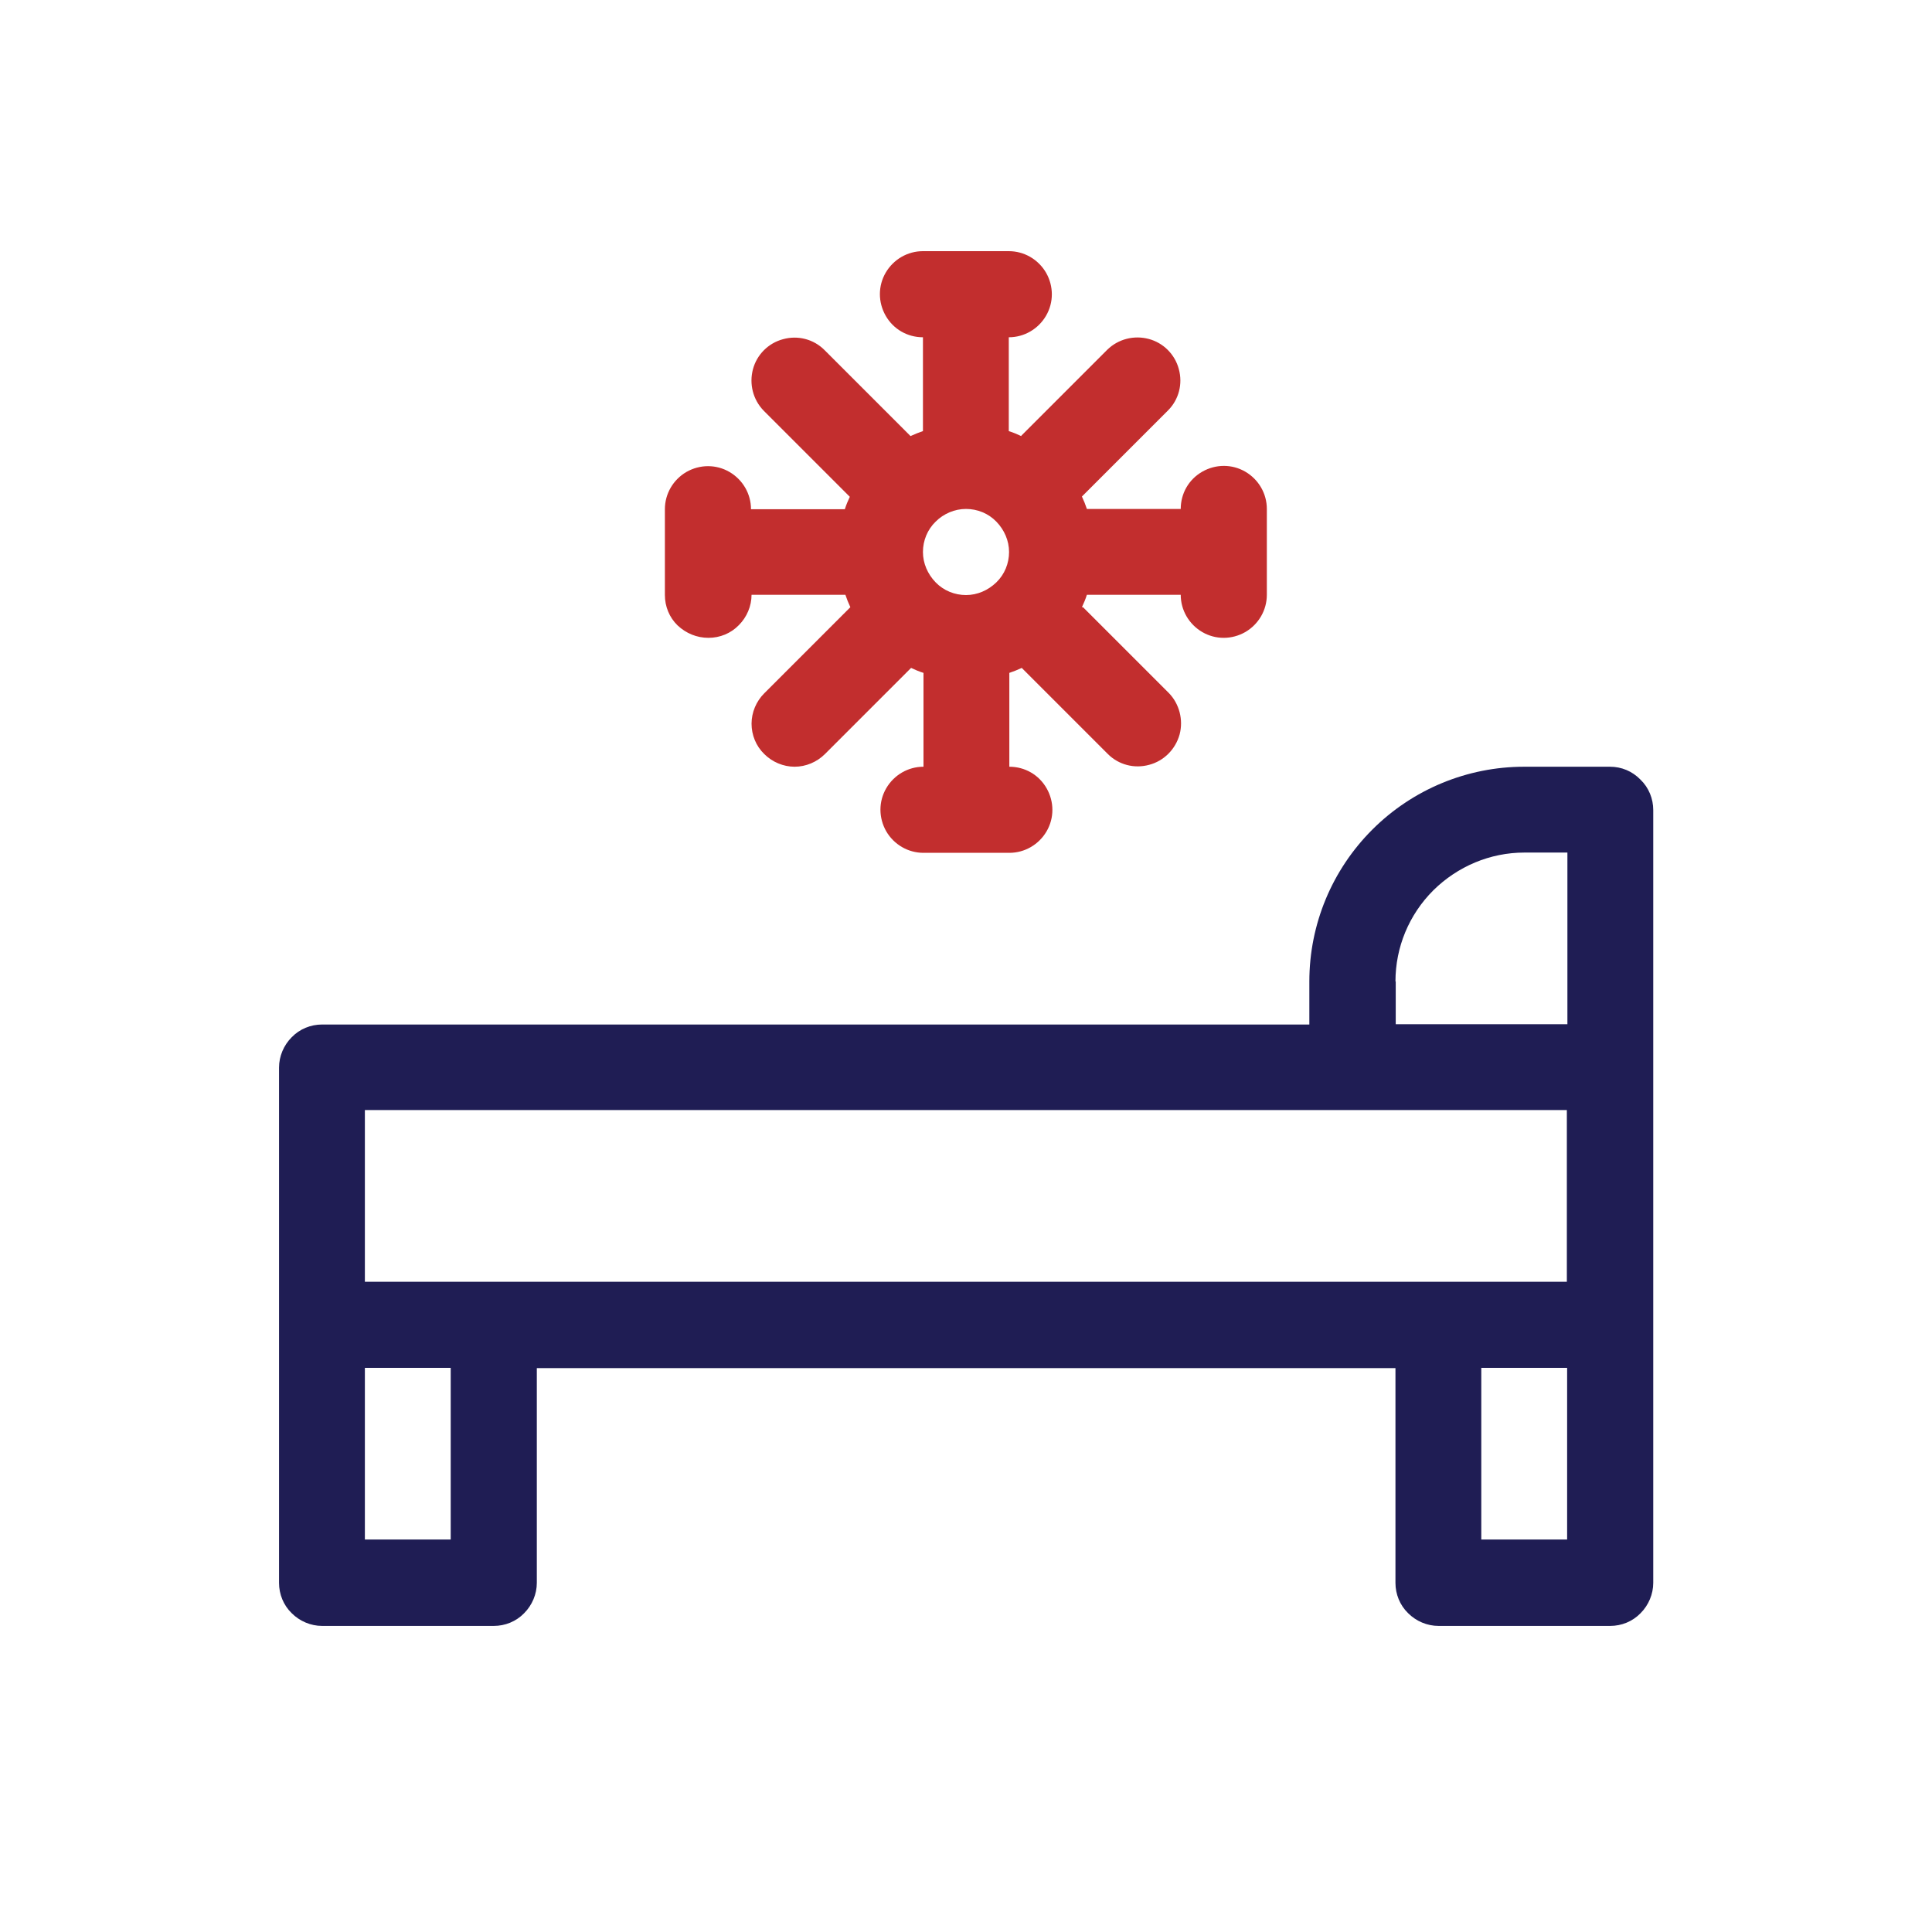
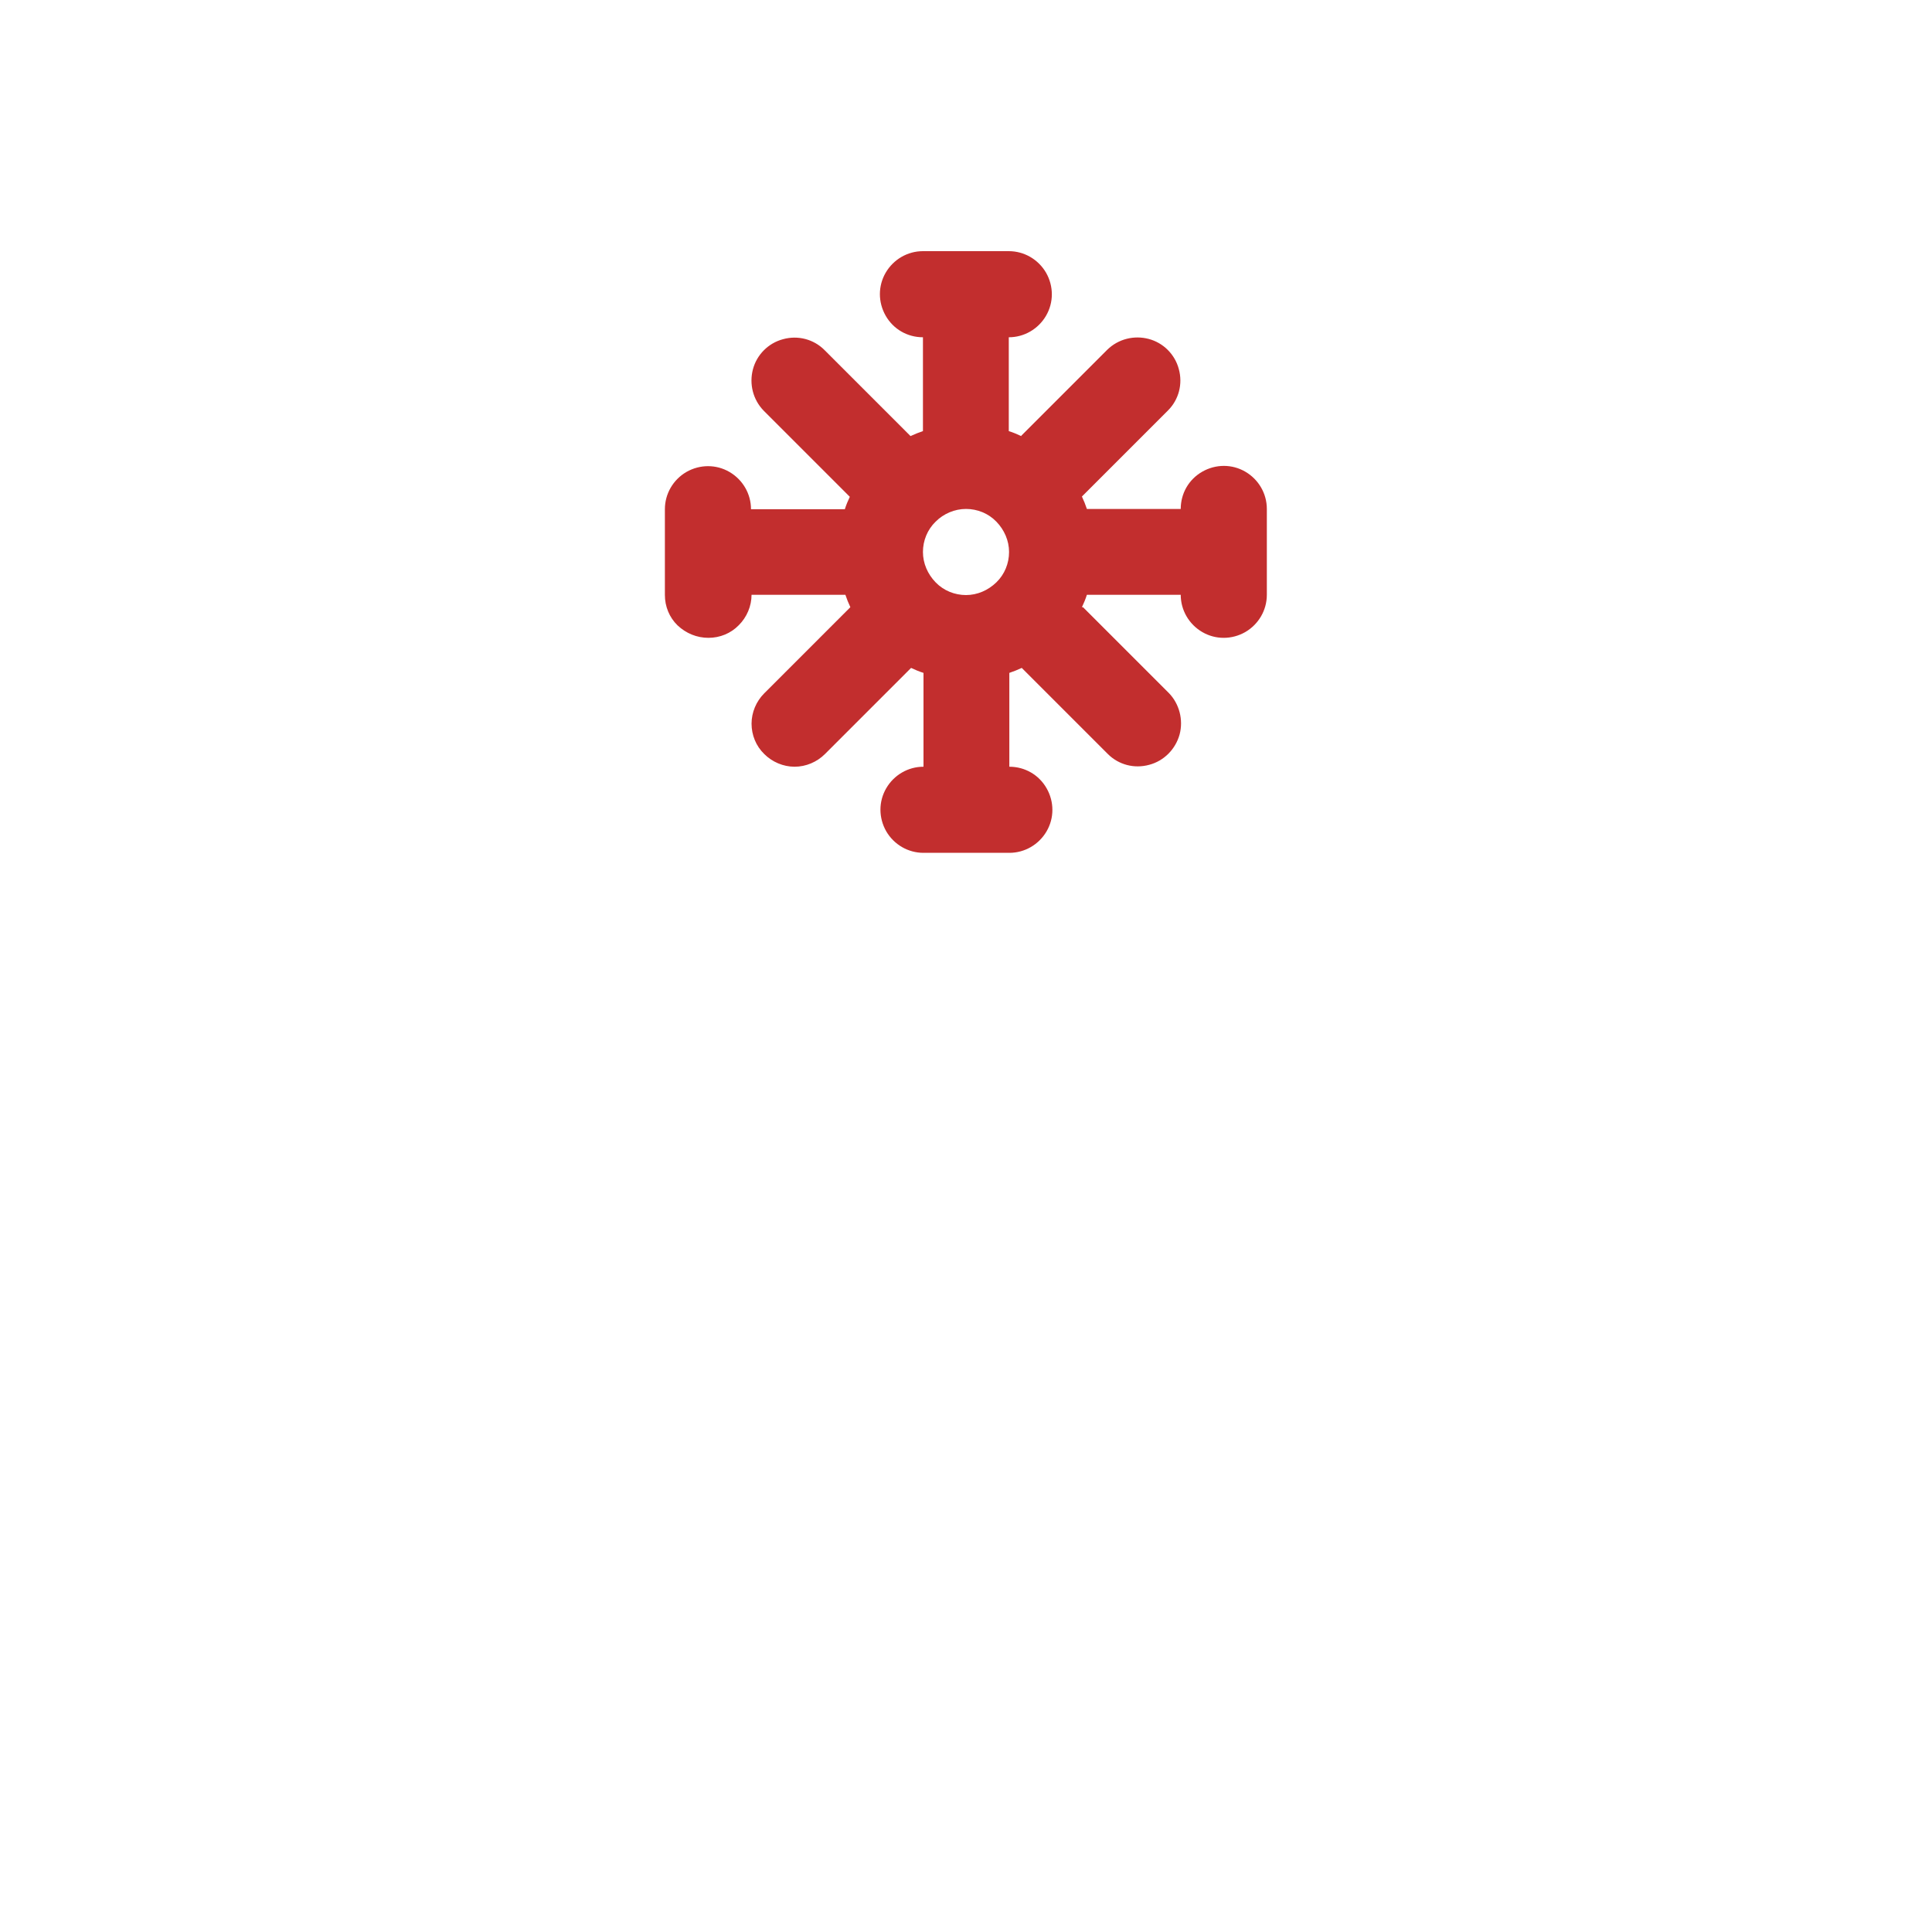
<svg xmlns="http://www.w3.org/2000/svg" id="Слой_1" x="0px" y="0px" viewBox="0 0 700 700" style="enable-background:new 0 0 700 700;" xml:space="preserve">
  <style type="text/css"> .st0{fill:#C22E2E;} .st1{fill:#1F1D54;} </style>
  <path class="st0" d="M256.7,231.1c4.1,0,8.1-1.6,11-4.6c2.9-2.9,4.6-6.9,4.6-11h34c0.5,1.5,1.1,3,1.8,4.5l-0.1,0.1l-31.1,31.1 c-2.9,2.9-4.6,6.9-4.6,11c0,4.1,1.6,8.1,4.6,11c2.9,2.9,6.9,4.6,11,4.6c4.1,0,8.1-1.7,11-4.6l31.1-31.1l0.1-0.1 c1.5,0.7,2.9,1.3,4.5,1.8v34c-5.6,0-10.7,3-13.5,7.8s-2.8,10.7,0,15.6c2.8,4.8,7.9,7.8,13.5,7.8h31.1c5.6,0,10.7-3,13.5-7.8 c2.8-4.8,2.8-10.7,0-15.6s-7.9-7.8-13.5-7.8v-34c1.5-0.5,3-1.1,4.5-1.8l0.1,0.1l31.1,31.1c3.9,3.9,9.6,5.4,15,3.9 c5.3-1.4,9.5-5.6,11-11c1.4-5.3-0.1-11.1-3.9-15l-31.1-31.1L392,220c0.7-1.5,1.3-2.9,1.8-4.5h34c0,5.6,3,10.7,7.8,13.5 s10.7,2.8,15.6,0c4.8-2.8,7.8-7.9,7.8-13.5v-31.1c0-5.6-3-10.7-7.8-13.5c-4.8-2.8-10.7-2.8-15.6,0s-7.8,7.9-7.8,13.5h-34 c-0.5-1.5-1.1-3-1.8-4.5l0.1-0.1l31.1-31.1c3.9-3.9,5.4-9.6,3.9-15c-1.4-5.3-5.6-9.5-10.9-10.9c-5.3-1.4-11,0-15,3.9l-31.1,31.1 L370,158c-1.5-0.7-2.9-1.3-4.5-1.8v-34c5.6,0,10.7-3,13.5-7.8s2.8-10.7,0-15.6c-2.8-4.8-7.9-7.8-13.5-7.8h-31.1 c-5.6,0-10.7,3-13.5,7.8c-2.8,4.8-2.8,10.7,0,15.6s7.9,7.8,13.5,7.8v34c-1.5,0.5-3,1.1-4.5,1.8l-0.1-0.1l-31.1-31.1 c-3.9-3.9-9.6-5.4-15-3.9c-5.3,1.4-9.5,5.6-10.9,10.9c-1.4,5.3,0,11,3.9,15l31.1,31.1l0.1,0.1c-0.7,1.5-1.3,2.9-1.8,4.5h-34 c0-5.6-3-10.7-7.8-13.5s-10.7-2.8-15.6,0c-4.8,2.8-7.8,7.9-7.8,13.5v31.1c0,4.1,1.6,8.1,4.6,11C248.6,229.5,252.5,231.1,256.7,231.1 L256.7,231.1z M350,184.4L350,184.4c4.1,0,8.1,1.6,11,4.6s4.6,6.9,4.6,11s-1.6,8.1-4.6,11s-6.9,4.6-11,4.6s-8.1-1.6-11-4.6 s-4.6-6.9-4.6-11c0-4.1,1.6-8.1,4.6-11C341.9,186.1,345.9,184.4,350,184.4L350,184.4z" />
-   <path class="st1" d="M583.3,277.8h-31.1c-20.6,0-40.4,8.2-55,22.8c-14.6,14.6-22.8,34.3-22.8,55v15.6H116.7c-4.1,0-8.1,1.6-11,4.6 c-2.9,2.9-4.6,6.9-4.6,11v186.7c0,4.1,1.6,8.1,4.6,11c2.9,2.9,6.9,4.6,11,4.6h62.2c4.1,0,8.1-1.6,11-4.6c2.9-2.9,4.6-6.9,4.6-11 v-77.8h311.1v77.8c0,4.1,1.6,8.1,4.6,11c2.9,2.9,6.9,4.6,11,4.6h62.2c4.1,0,8.1-1.6,11-4.6c2.9-2.9,4.6-6.9,4.6-11v-280 c0-4.1-1.6-8.1-4.6-11C591.4,279.4,587.5,277.8,583.3,277.8L583.3,277.8z M505.6,355.6c0-12.4,4.9-24.2,13.7-33 c8.8-8.7,20.6-13.7,33-13.7h15.6v62.2l-62.2,0V355.6z M132.2,402.2h435.5v62.2H132.2V402.2z M163.3,557.8h-31.1v-62.2h31.1V557.8z M536.7,557.8l0-62.2h31.1v62.2H536.7z" />
</svg>